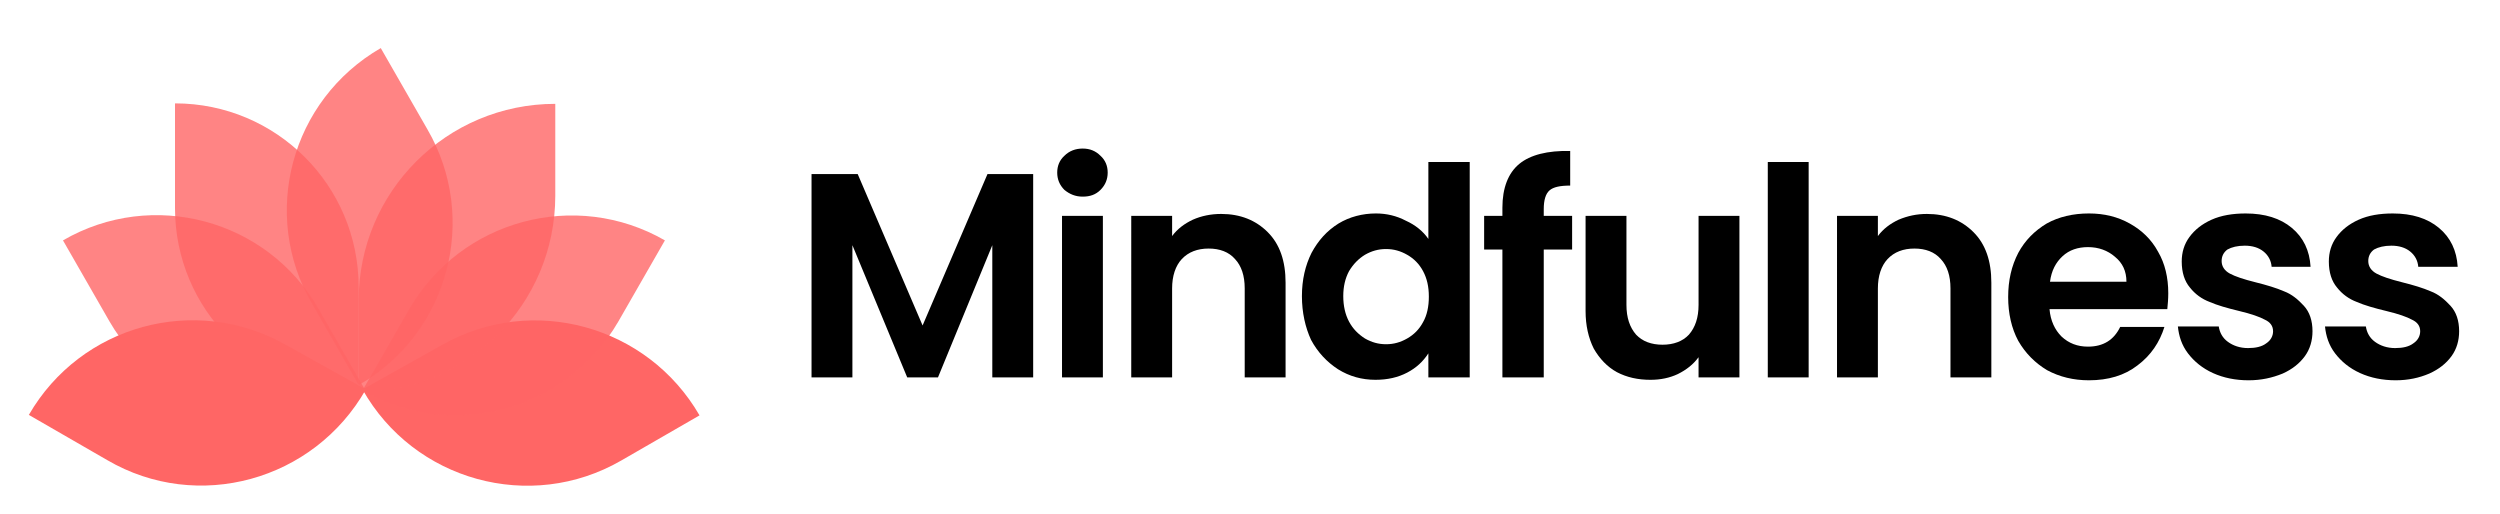
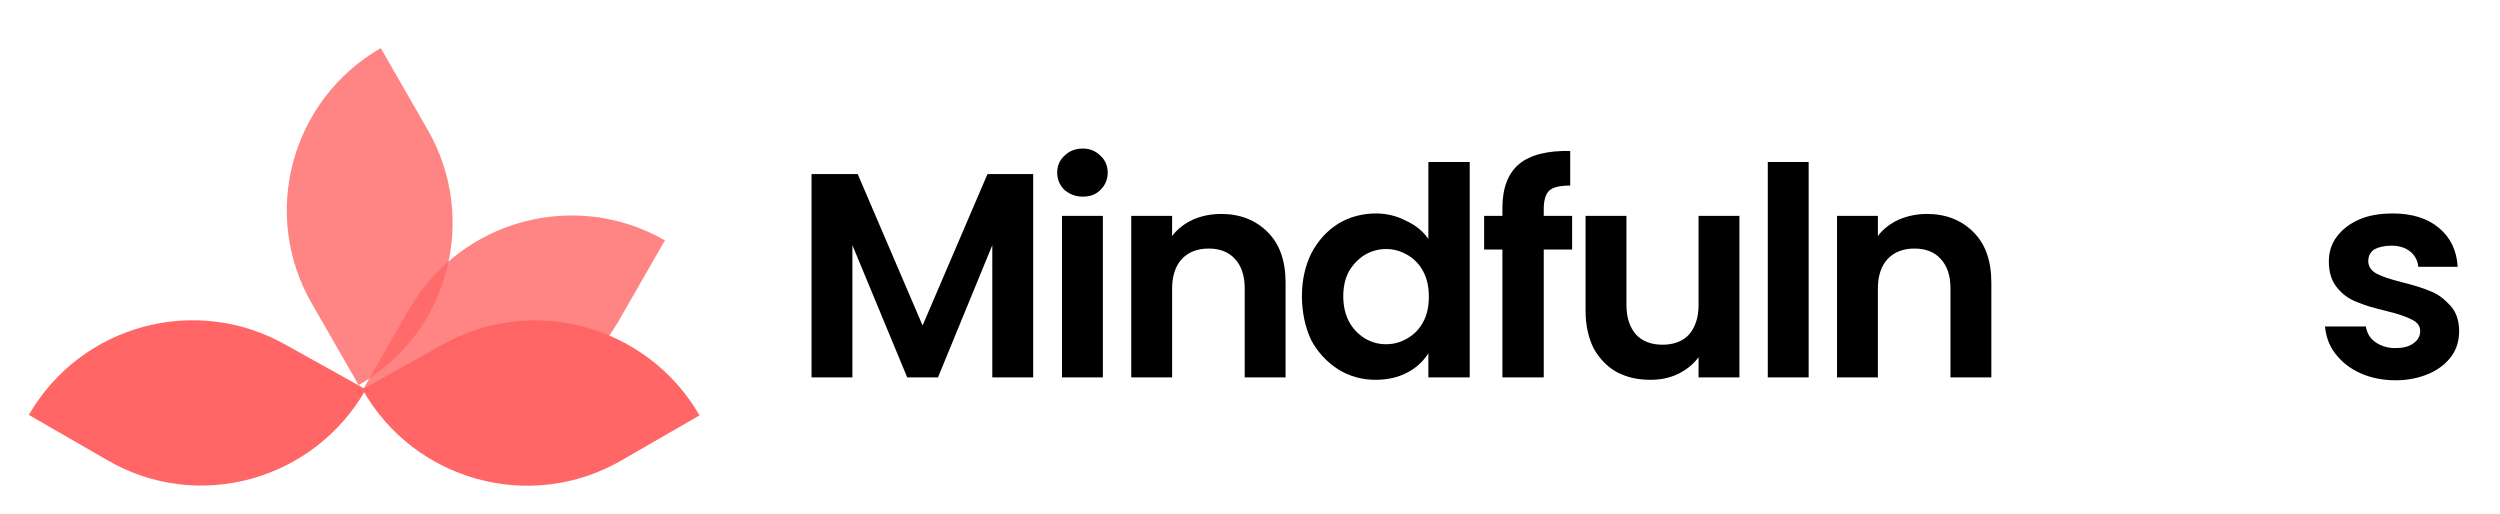
<svg xmlns="http://www.w3.org/2000/svg" version="1.1" id="Layer_1" x="0px" y="0px" width="520px" height="107px" viewBox="0 0 520 107" style="enable-background:new 0 0 520 107;" xml:space="preserve">
  <style type="text/css">
	.st0{fill:#FF6665;}
	.st1{fill:#FF6665;fill-opacity:0.8;}
</style>
  <path class="st0" d="M92,71.7c18.8-10.6,42.7-4,53.5,14.7l-16.3,9.4C110.3,106.7,86.1,100,75.4,81L92,71.7z" />
  <path class="st1" d="M85.1,64.3c10.8-18.6,34.6-25,53.2-14.3l-9.7,16.9c-10.8,18.6-34.6,25-53.2,14.3L85.1,64.3z" />
-   <path class="st1" d="M74.6,62.5c0-22.6,18.3-40.9,40.9-40.9v19.1c0,22.6-18.3,40.9-40.9,40.9V62.5z" />
  <path class="st1" d="M64.9,63.2C54.1,44.6,60.5,20.8,79.2,10l9.7,16.9c10.8,18.6,4.4,42.5-14.3,53.2L64.9,63.2z" />
-   <path class="st1" d="M74.6,59.7c0-21.1-17.1-38.2-38.2-38.2v21.8c0,21.1,17.1,38.2,38.2,38.2V59.7z" />
-   <path class="st1" d="M66.3,64.3C55.6,45.6,31.7,39.2,13.1,50l9.7,16.9c10.8,18.6,34.6,25,53.2,14.3L66.3,64.3z" />
  <path class="st0" d="M59.4,71.7C40.6,61.1,16.8,67.6,6,86.3l16.3,9.4C41.1,106.7,65.3,100,76.1,81L59.4,71.7z" />
  <path d="M214.9,36.2v42.3h-8.5V51l-11.3,27.5h-6.4L177.3,51v27.5h-8.5V36.2h9.6l13.5,31.5l13.5-31.5H214.9z" />
  <path d="M225.2,40.9c-1.5,0-2.7-0.5-3.8-1.4c-1-1-1.5-2.2-1.5-3.6s0.5-2.6,1.5-3.5c1-1,2.3-1.5,3.8-1.5c1.5,0,2.7,0.5,3.7,1.5  c1,0.9,1.5,2.1,1.5,3.5s-0.5,2.6-1.5,3.6C227.9,40.5,226.7,40.9,225.2,40.9z M229.4,44.9v33.6h-8.5V44.9H229.4z" />
  <path d="M254,44.5c4,0,7.2,1.3,9.7,3.8c2.5,2.5,3.7,6,3.7,10.5v19.7h-8.5V60c0-2.7-0.7-4.7-2-6.1c-1.3-1.5-3.2-2.2-5.5-2.2  c-2.3,0-4.2,0.7-5.6,2.2c-1.3,1.4-2,3.5-2,6.1v18.5h-8.5V44.9h8.5v4.2c1.1-1.5,2.6-2.6,4.3-3.4C249.9,44.9,251.9,44.5,254,44.5z" />
  <path d="M270.8,61.6c0-3.4,0.7-6.4,2-9c1.4-2.6,3.2-4.6,5.6-6.1c2.3-1.4,5-2.1,7.8-2.1c2.2,0,4.3,0.5,6.2,1.5c2,0.9,3.6,2.2,4.7,3.8  V33.7h8.6v44.8h-8.6v-5c-1.1,1.7-2.5,3-4.4,4c-1.9,1-4.1,1.5-6.6,1.5c-2.8,0-5.4-0.7-7.8-2.2c-2.3-1.5-4.2-3.5-5.6-6.1  C271.5,68.1,270.8,65,270.8,61.6z M297.2,61.7c0-2.1-0.4-3.8-1.2-5.3c-0.8-1.5-1.9-2.6-3.3-3.4c-1.4-0.8-2.8-1.2-4.4-1.2  c-1.6,0-3,0.4-4.4,1.2c-1.3,0.8-2.4,1.9-3.3,3.4c-0.8,1.5-1.2,3.2-1.2,5.2c0,2,0.4,3.8,1.2,5.3c0.8,1.5,1.9,2.6,3.3,3.5  c1.4,0.8,2.8,1.2,4.4,1.2c1.6,0,3-0.4,4.4-1.2c1.4-0.8,2.5-1.9,3.3-3.4C296.8,65.6,297.2,63.8,297.2,61.7z" />
  <path d="M327,51.9h-5.9v26.6h-8.6V51.9h-3.8v-7h3.8v-1.7c0-4.1,1.2-7.2,3.5-9.1c2.3-1.9,5.9-2.8,10.6-2.7v7.2c-2.1,0-3.5,0.3-4.3,1  c-0.8,0.7-1.2,2-1.2,3.9v1.4h5.9V51.9z" />
  <path d="M361.8,44.9v33.6h-8.5v-4.2c-1.1,1.5-2.5,2.6-4.3,3.5c-1.7,0.8-3.6,1.2-5.7,1.2c-2.6,0-4.9-0.5-7-1.6  c-2-1.1-3.6-2.8-4.8-4.9c-1.1-2.2-1.7-4.8-1.7-7.8V44.9h8.5v18.5c0,2.7,0.7,4.7,2,6.2c1.3,1.4,3.2,2.1,5.5,2.1  c2.3,0,4.2-0.7,5.5-2.1c1.3-1.5,2-3.5,2-6.2V44.9H361.8z" />
  <path d="M376.2,33.7v44.8h-8.5V33.7H376.2z" />
  <path d="M400.8,44.5c4,0,7.2,1.3,9.7,3.8c2.5,2.5,3.7,6,3.7,10.5v19.7h-8.5V60c0-2.7-0.7-4.7-2-6.1c-1.3-1.5-3.2-2.2-5.5-2.2  c-2.3,0-4.2,0.7-5.6,2.2c-1.3,1.4-2,3.5-2,6.1v18.5h-8.5V44.9h8.5v4.2c1.1-1.5,2.6-2.6,4.3-3.4C396.8,44.9,398.7,44.5,400.8,44.5z" />
-   <path d="M451,61c0,1.2-0.1,2.3-0.2,3.3h-24.5c0.2,2.4,1.1,4.3,2.5,5.7c1.5,1.4,3.3,2.1,5.5,2.1c3.2,0,5.4-1.4,6.7-4.1h9.2  c-1,3.2-2.8,5.9-5.6,8c-2.7,2.1-6.1,3.1-10.1,3.1c-3.2,0-6.1-0.7-8.7-2.1c-2.5-1.5-4.5-3.5-6-6.1c-1.4-2.6-2.1-5.7-2.1-9.1  c0-3.5,0.7-6.5,2.1-9.2c1.4-2.6,3.4-4.6,5.9-6.1c2.5-1.4,5.5-2.1,8.8-2.1c3.2,0,6,0.7,8.5,2.1c2.5,1.4,4.5,3.3,5.9,5.9  C450.3,54.8,451,57.7,451,61z M442.3,58.6c0-2.2-0.8-3.9-2.4-5.2c-1.5-1.3-3.4-2-5.6-2c-2.1,0-3.9,0.6-5.3,1.9  c-1.4,1.3-2.3,3-2.6,5.3H442.3z" />
-   <path d="M467.7,79.1c-2.7,0-5.2-0.5-7.4-1.5c-2.2-1-3.9-2.4-5.2-4.1c-1.3-1.7-1.9-3.6-2.1-5.6h8.5c0.2,1.3,0.8,2.4,1.9,3.2  c1.1,0.8,2.5,1.3,4.2,1.3c1.6,0,2.9-0.3,3.8-1c0.9-0.6,1.4-1.5,1.4-2.5c0-1.1-0.6-1.9-1.7-2.4c-1.1-0.6-2.8-1.2-5.3-1.8  c-2.5-0.6-4.6-1.2-6.2-1.9c-1.6-0.6-3-1.6-4.1-3c-1.1-1.3-1.7-3.1-1.7-5.4c0-1.9,0.5-3.6,1.6-5.1c1.1-1.5,2.6-2.7,4.6-3.6  c2-0.9,4.4-1.3,7.1-1.3c4,0,7.2,1,9.6,3c2.4,2,3.7,4.7,3.9,8.1h-8.1c-0.1-1.3-0.7-2.4-1.7-3.2c-1-0.8-2.3-1.2-3.9-1.2  c-1.5,0-2.7,0.3-3.6,0.8c-0.8,0.6-1.2,1.4-1.2,2.4c0,1.1,0.6,2,1.7,2.6c1.1,0.6,2.9,1.2,5.3,1.8c2.4,0.6,4.4,1.2,6,1.9  c1.6,0.6,2.9,1.7,4.1,3c1.2,1.3,1.8,3.1,1.8,5.3c0,1.9-0.5,3.7-1.6,5.2c-1.1,1.5-2.6,2.7-4.6,3.6C472.6,78.6,470.3,79.1,467.7,79.1z  " />
  <path d="M498.3,79.1c-2.7,0-5.2-0.5-7.4-1.5c-2.2-1-3.9-2.4-5.2-4.1c-1.3-1.7-1.9-3.6-2.1-5.6h8.5c0.2,1.3,0.8,2.4,1.9,3.2  c1.1,0.8,2.5,1.3,4.2,1.3c1.6,0,2.9-0.3,3.8-1c0.9-0.6,1.4-1.5,1.4-2.5c0-1.1-0.6-1.9-1.7-2.4c-1.1-0.6-2.8-1.2-5.3-1.8  c-2.5-0.6-4.6-1.2-6.2-1.9c-1.6-0.6-3-1.6-4.1-3c-1.1-1.3-1.7-3.1-1.7-5.4c0-1.9,0.5-3.6,1.6-5.1c1.1-1.5,2.6-2.7,4.6-3.6  c2-0.9,4.4-1.3,7.1-1.3c4,0,7.2,1,9.6,3c2.4,2,3.7,4.7,3.9,8.1H503c-0.1-1.3-0.7-2.4-1.7-3.2c-1-0.8-2.3-1.2-3.9-1.2  c-1.5,0-2.7,0.3-3.6,0.8c-0.8,0.6-1.2,1.4-1.2,2.4c0,1.1,0.6,2,1.7,2.6c1.1,0.6,2.9,1.2,5.3,1.8c2.4,0.6,4.4,1.2,6,1.9  c1.6,0.6,2.9,1.7,4.1,3c1.2,1.3,1.8,3.1,1.8,5.3c0,1.9-0.5,3.7-1.6,5.2c-1.1,1.5-2.6,2.7-4.6,3.6C503.2,78.6,500.9,79.1,498.3,79.1z  " />
</svg>